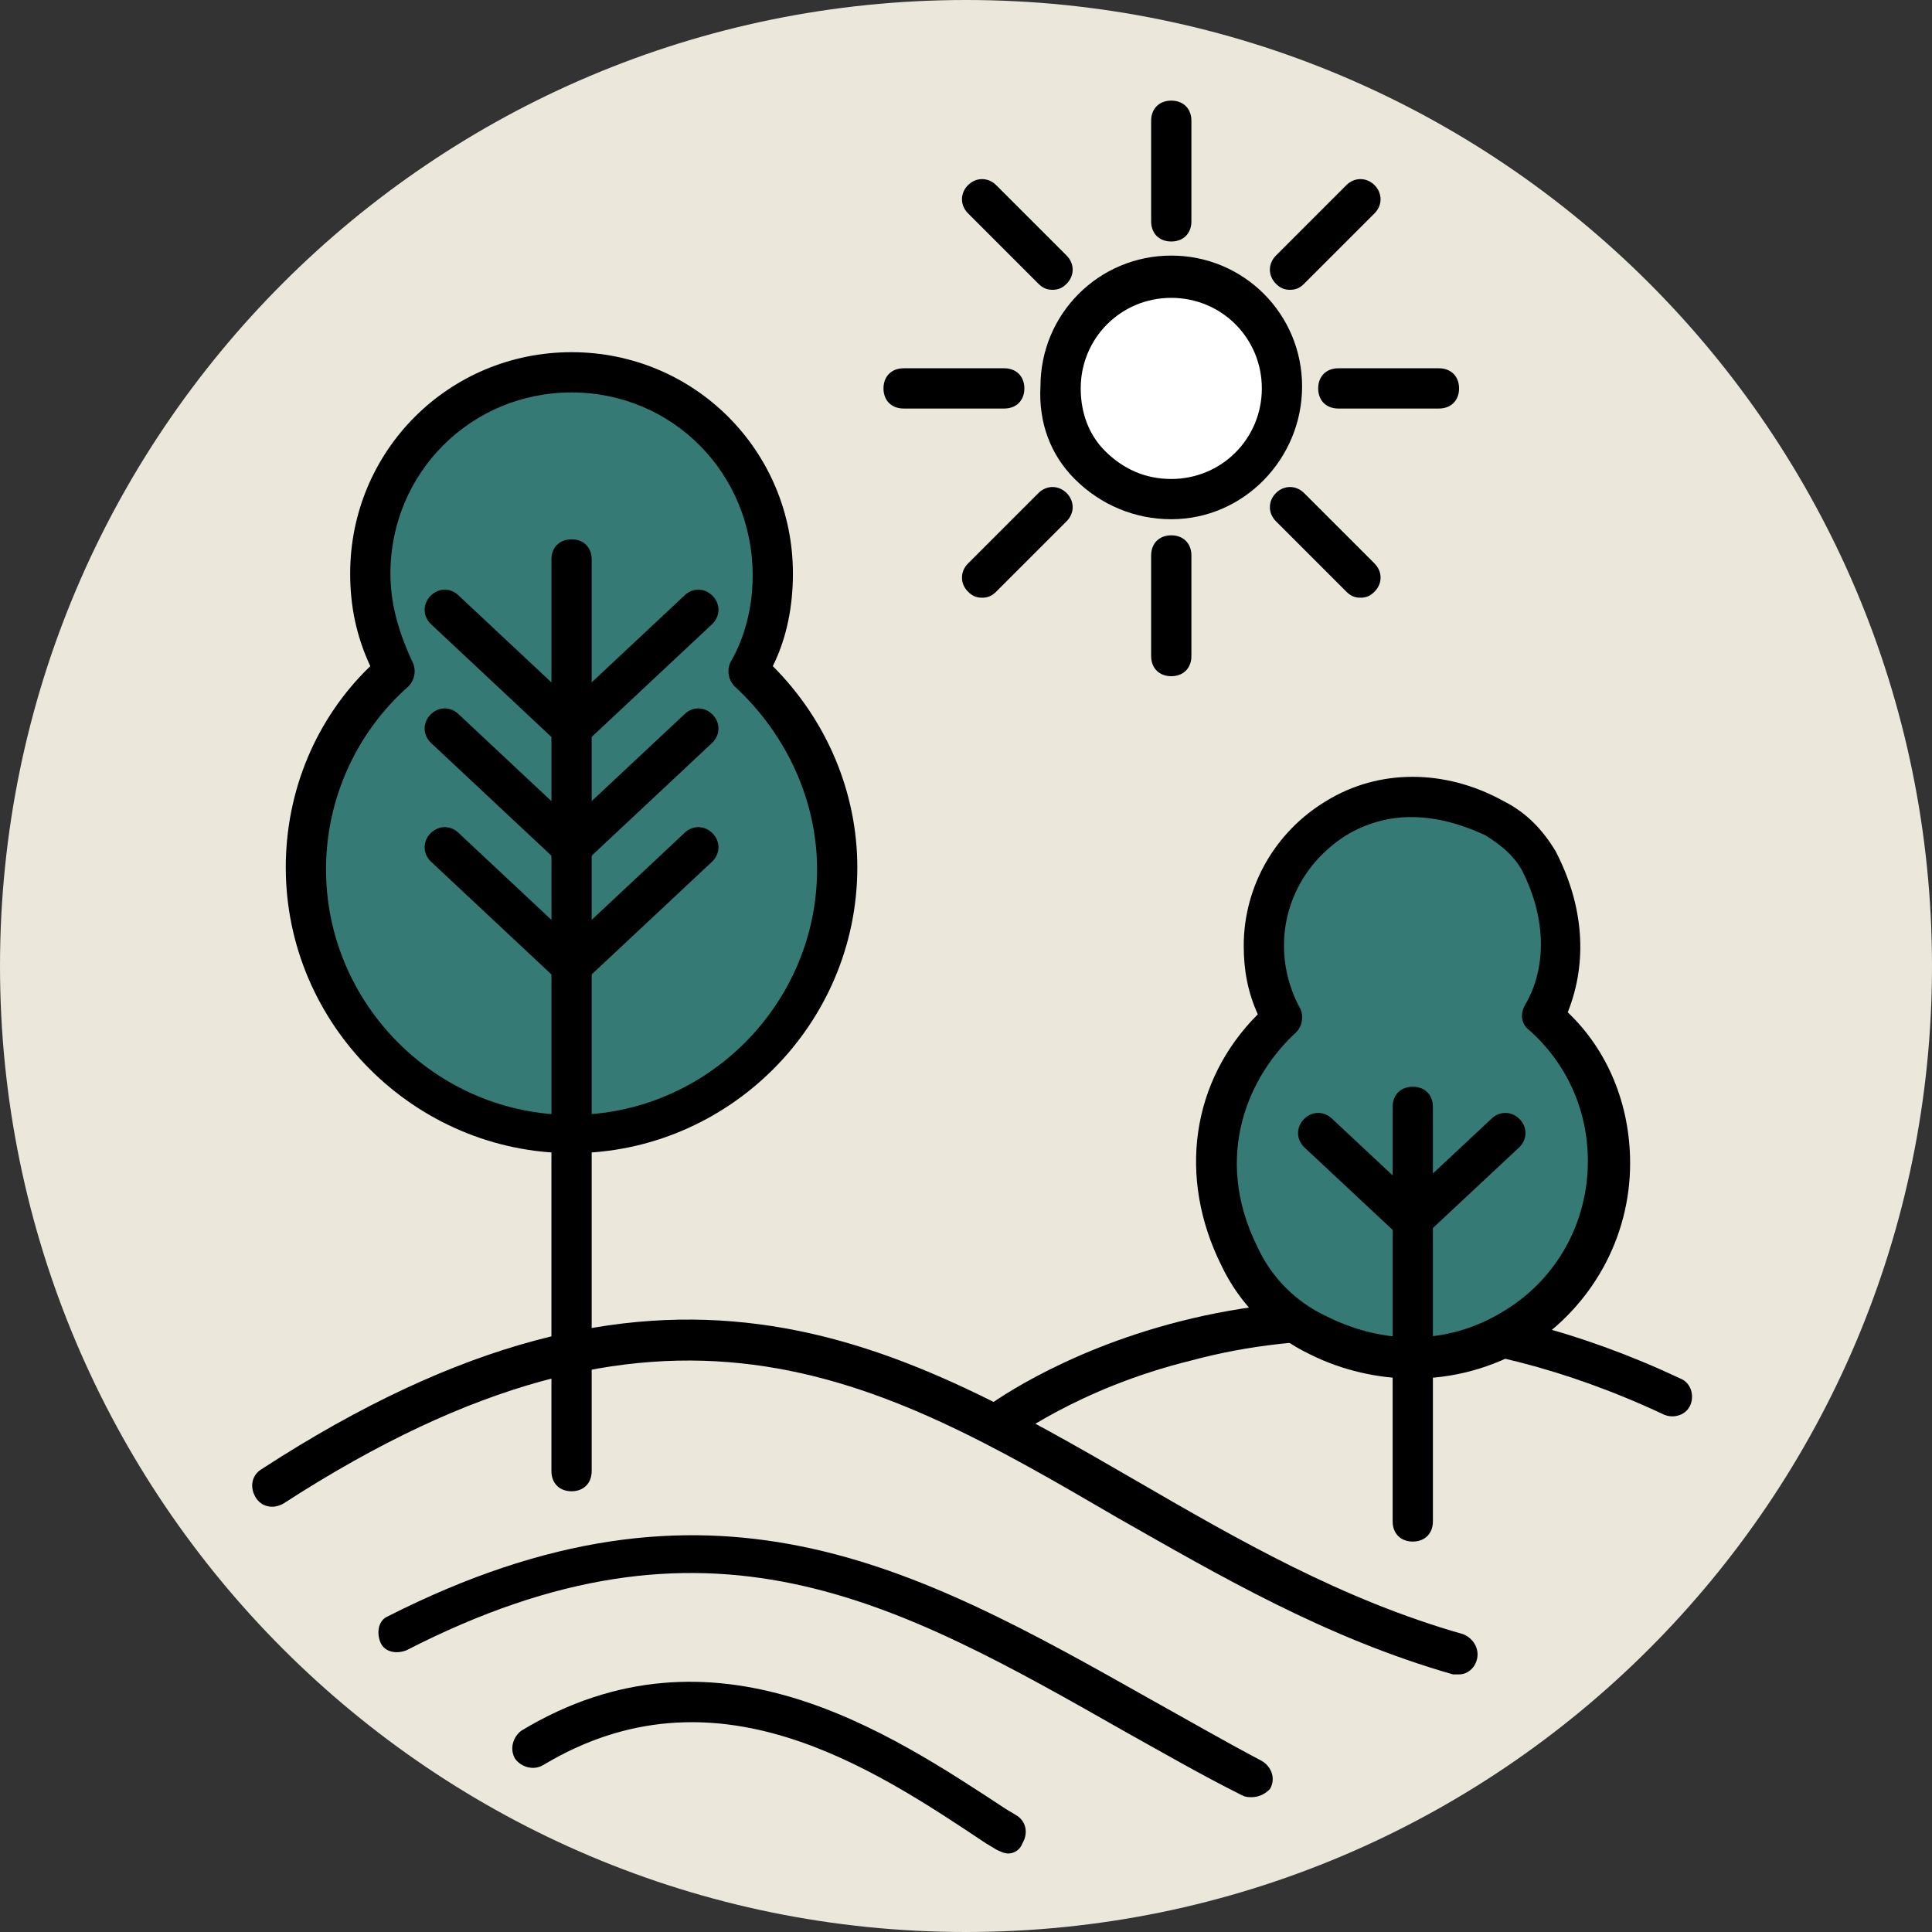
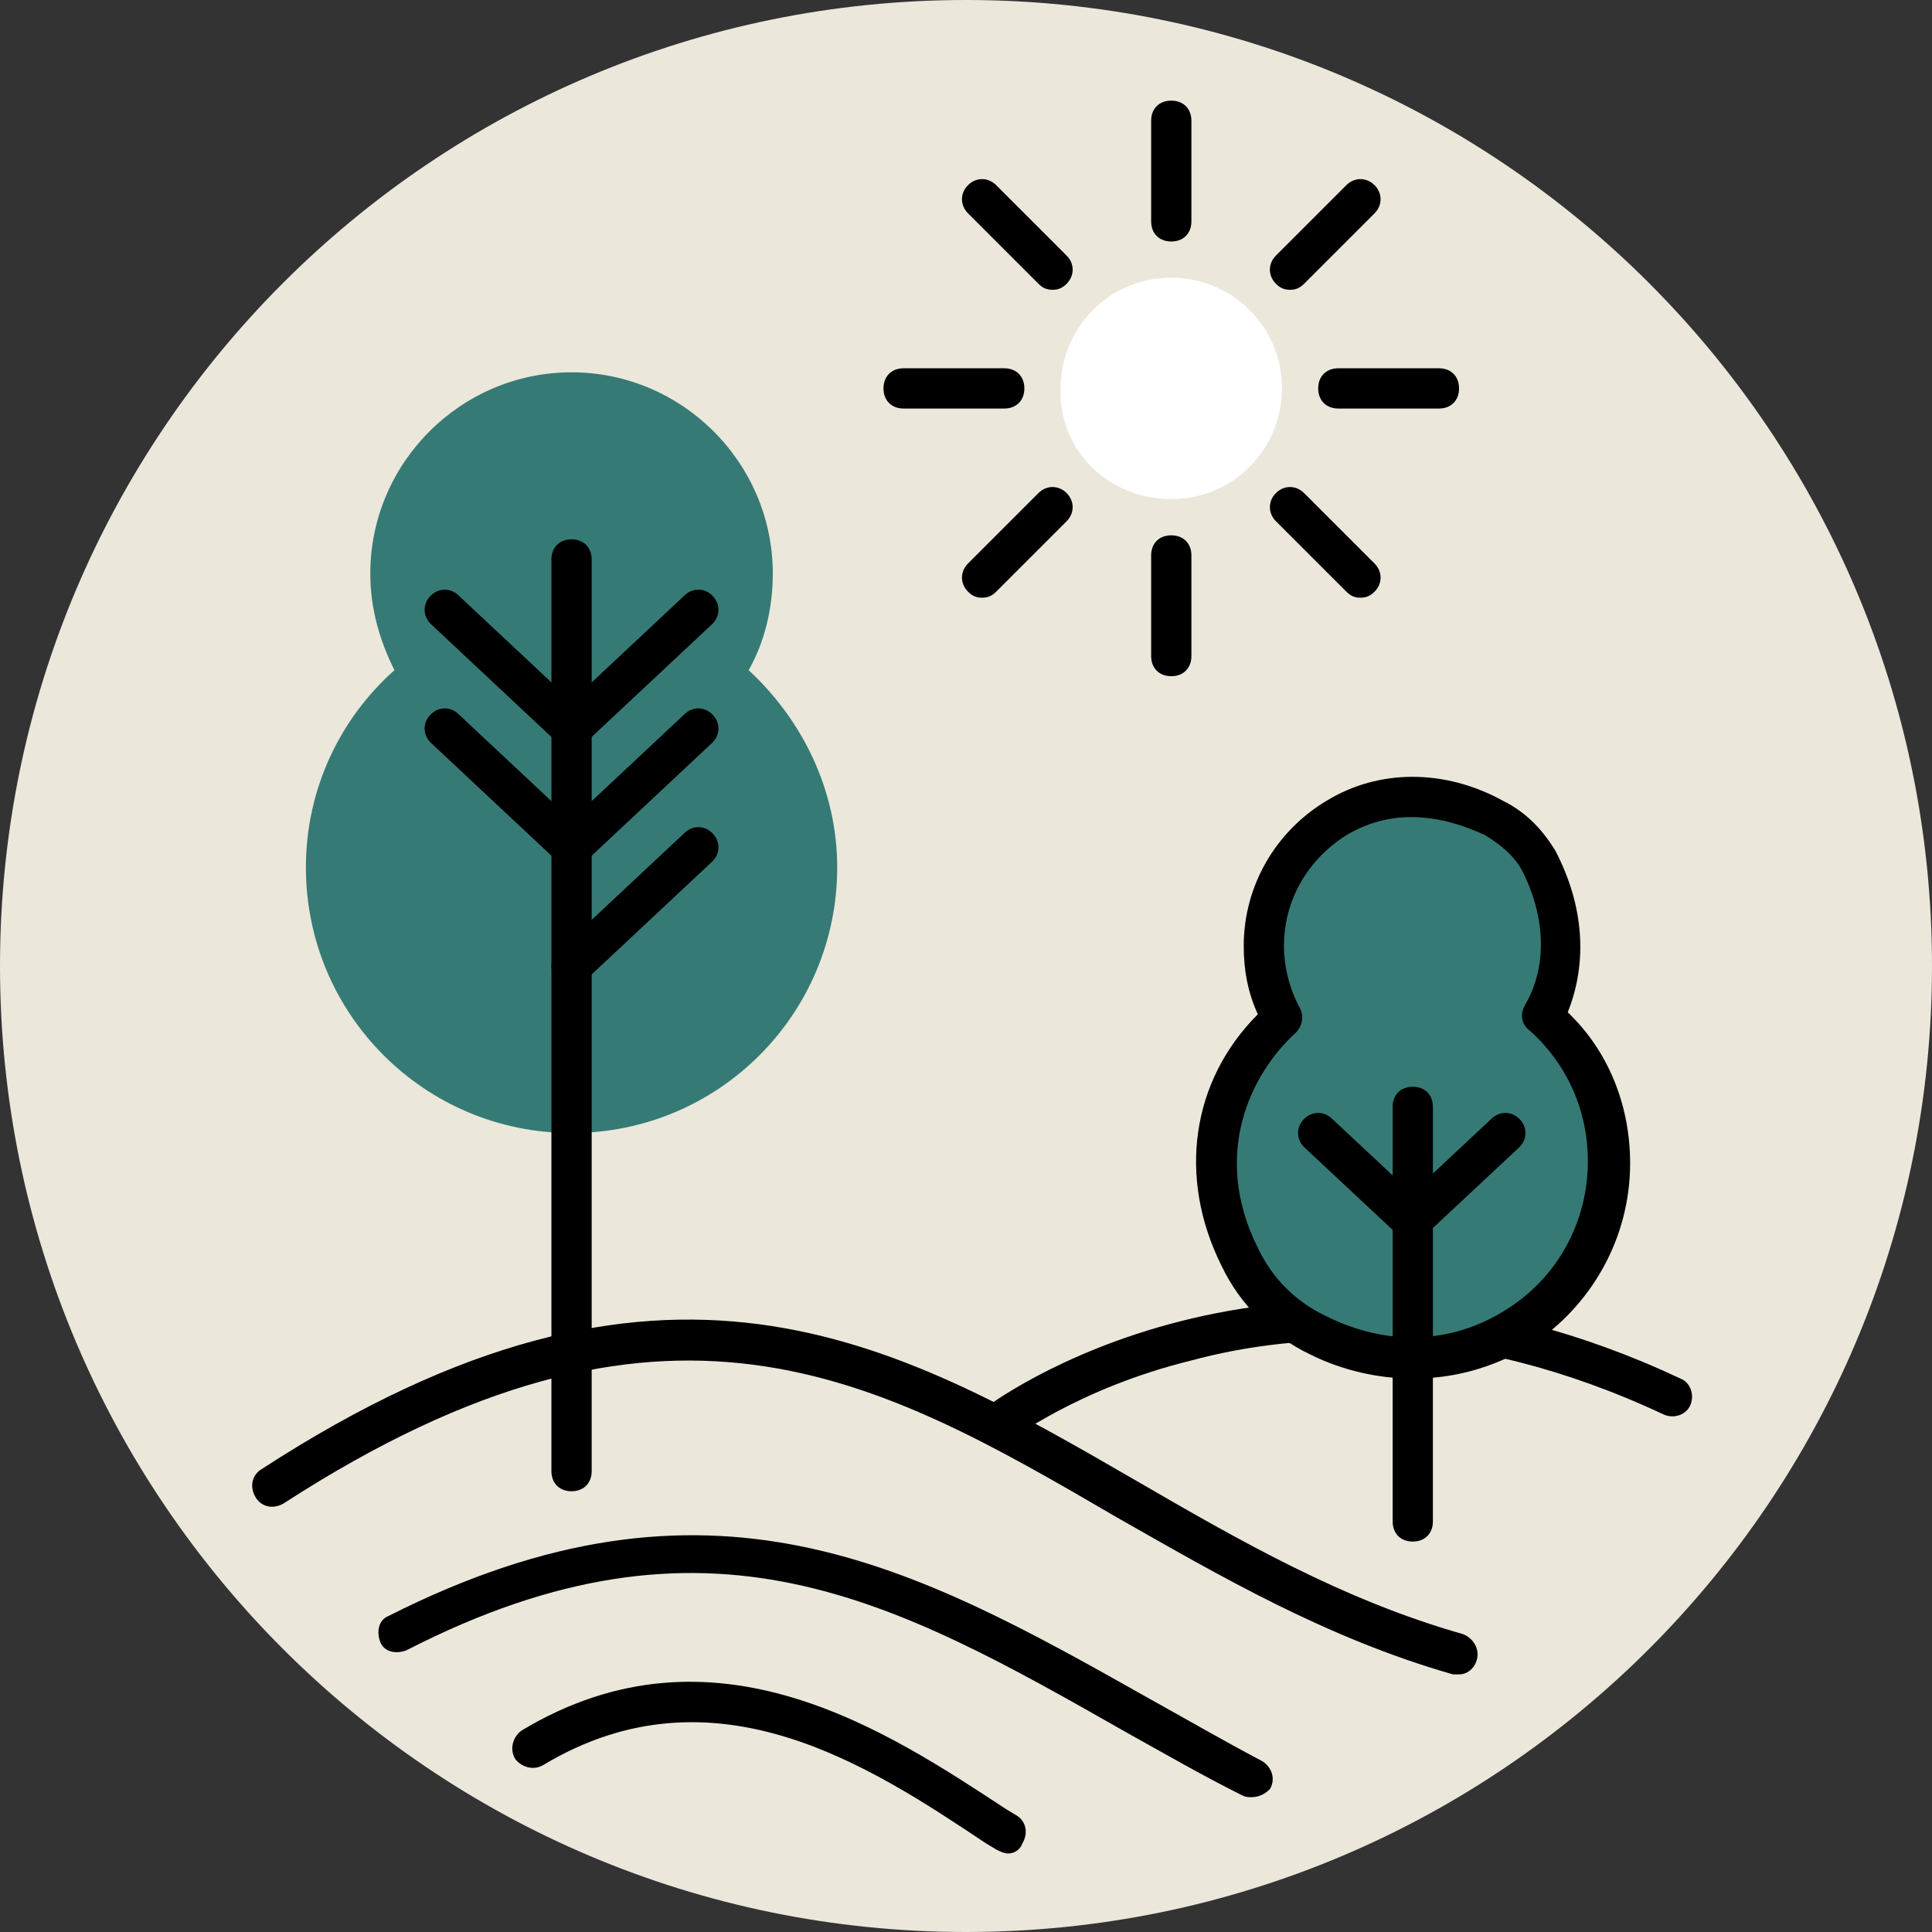
<svg xmlns="http://www.w3.org/2000/svg" version="1.1" id="Layer_1" x="0px" y="0px" viewBox="0 0 96 96" style="enable-background:new 0 0 96 96;" xml:space="preserve">
  <rect x="0" y="0" width="96" height="96" fill="#333333" stroke="none" />
  <style type="text/css">
	.st0{fill:#EBE7DB;}
	.st1{fill-rule:evenodd;clip-rule:evenodd;fill:#367A76;}
	.st2{fill-rule:evenodd;clip-rule:evenodd;fill:#FFFFFF;}
	.st3{fill:#FFFFFF;}
</style>
  <path class="st0" d="M48,0L48,0C21.5,0,0,21.5,0,48l0,0c0,26.5,21.5,48,48,48l0,0c26.5,0,48-21.5,48-48l0,0C96,21.5,74.5,0,48,0z" />
  <path d="M72.5,83.2c-0.1,0-0.2,0-0.3,0c-6.3-1.8-11.6-4.9-16.7-7.8c-12-7-22.4-13-41.4-0.7c-0.5,0.3-1.1,0.2-1.4-0.3  c-0.3-0.5-0.2-1.1,0.3-1.4c20-13,31.4-6.4,43.5,0.6c5,2.9,10.2,5.9,16.2,7.6c0.5,0.2,0.8,0.7,0.7,1.2C73.3,82.9,72.9,83.2,72.5,83.2  z" />
  <path d="M62.2,89.3c-0.2,0-0.3,0-0.5-0.1c-2-1-3.9-2.1-5.7-3.1C44.4,79.5,35.2,74.3,20.2,82c-0.5,0.2-1.1,0.1-1.3-0.4  c-0.2-0.5-0.1-1.1,0.4-1.3c16-8.1,26.1-2.5,37.8,4.1c1.8,1,3.7,2.1,5.6,3.1c0.5,0.3,0.7,0.9,0.4,1.4C62.9,89.1,62.6,89.3,62.2,89.3z  " />
  <path d="M50.1,92.1c-0.2,0-0.4-0.1-0.6-0.2l-0.5-0.3c-5.7-3.8-13.5-9-22-3.9c-0.5,0.3-1.1,0.1-1.4-0.3c-0.3-0.5-0.1-1.1,0.3-1.4  c9.6-5.8,18.3,0.1,24.1,3.9l0.5,0.3c0.5,0.3,0.6,0.9,0.3,1.4C50.7,91.9,50.4,92.1,50.1,92.1z" />
  <path d="M49.5,71.8c-0.3,0-0.6-0.1-0.8-0.4c-0.3-0.4-0.3-1.1,0.2-1.4c0.1-0.1,14.4-11,34.6-1.5c0.5,0.2,0.7,0.8,0.5,1.3  c-0.2,0.5-0.8,0.7-1.3,0.5c-10-4.7-18.3-4.1-23.5-2.7c-5.7,1.4-9,4-9.1,4C49.9,71.7,49.7,71.8,49.5,71.8z" />
  <g>
    <path class="st1" d="M76.6,50.5c1.2-2.1,1.3-4.9-0.2-7.7c-0.5-0.9-1.3-1.6-2.2-2.1c-5.7-3.1-11.4,0.9-11.4,6.3   c0,1.3,0.3,2.5,0.9,3.6c-3,2.7-4.4,7.3-2.1,11.9c0.8,1.7,2.2,3.1,3.9,3.9c7.2,3.5,14.4-1.7,14.4-8.6C79.9,54.8,78.6,52.2,76.6,50.5   L76.6,50.5z" />
    <path d="M70.2,68.5c-1.7,0-3.5-0.4-5.1-1.2c-1.9-0.9-3.5-2.5-4.4-4.4c-2.2-4.4-1.5-9.2,1.8-12.5c-0.5-1.1-0.7-2.2-0.7-3.4   c0-3,1.6-5.7,4.1-7.2c2.6-1.6,5.9-1.6,8.8,0c1.2,0.6,2,1.5,2.6,2.5c1.4,2.7,1.6,5.5,0.6,8c2,1.9,3.1,4.6,3.1,7.5   c0,3.7-1.9,7.1-5,9.1C74.1,68,72.2,68.5,70.2,68.5z M70.1,40.6c-1.1,0-2.2,0.3-3.2,0.9c-1.9,1.2-3.1,3.2-3.1,5.5   c0,1.1,0.3,2.2,0.8,3.1c0.2,0.4,0.1,0.9-0.2,1.2c-2.3,2.1-4.2,6.1-1.9,10.7c0.7,1.5,1.9,2.7,3.4,3.4c3,1.5,6.2,1.4,8.9-0.3   c2.6-1.6,4.1-4.4,4.1-7.4c0-2.6-1.1-4.9-2.9-6.5c-0.4-0.3-0.5-0.8-0.2-1.3c1.1-1.9,1-4.4-0.2-6.7c-0.4-0.7-1-1.2-1.8-1.7   C72.5,40.9,71.3,40.6,70.1,40.6z" />
  </g>
  <path d="M70.2,76.6c-0.6,0-1-0.4-1-1V55c0-0.6,0.4-1,1-1s1,0.4,1,1v20.6C71.2,76.2,70.8,76.6,70.2,76.6z" />
  <path d="M70.1,61.6c-0.2,0-0.5-0.1-0.7-0.3L64.8,57c-0.4-0.4-0.4-1,0-1.4c0.4-0.4,1-0.4,1.4,0l4.6,4.3c0.4,0.4,0.4,1,0,1.4  C70.6,61.5,70.4,61.6,70.1,61.6z" />
  <path d="M70.2,61.6c-0.3,0-0.5-0.1-0.7-0.3c-0.4-0.4-0.4-1,0-1.4l4.6-4.3c0.4-0.4,1-0.4,1.4,0c0.4,0.4,0.4,1,0,1.4l-4.6,4.3  C70.7,61.5,70.4,61.6,70.2,61.6z" />
  <g>
    <path class="st1" d="M37.2,33.3c0.8-1.4,1.2-3.1,1.2-4.8c0-5.5-4.5-10-10-10s-10,4.5-10,10c0,1.8,0.5,3.4,1.2,4.8   c-2.7,2.4-4.4,5.9-4.4,9.8c0,7.3,5.9,13.2,13.2,13.2s13.2-5.9,13.2-13.2C41.6,39.3,39.9,35.8,37.2,33.3L37.2,33.3z" />
-     <path d="M28.4,57.3c-7.8,0-14.2-6.4-14.2-14.2c0-3.8,1.5-7.4,4.2-10c-0.7-1.5-1-3-1-4.6c0-6.1,4.9-11,11-11s11,4.9,11,11   c0,1.6-0.3,3.2-1,4.6c2.7,2.7,4.2,6.3,4.2,10C42.6,50.9,36.2,57.3,28.4,57.3z M28.4,19.5c-5,0-9,4-9,9c0,1.5,0.4,2.9,1.1,4.4   c0.2,0.4,0.1,0.9-0.2,1.2c-2.6,2.3-4.1,5.6-4.1,9.1c0,6.7,5.5,12.2,12.2,12.2s12.2-5.5,12.2-12.2c0-3.4-1.5-6.7-4.1-9.1   c-0.3-0.3-0.4-0.8-0.2-1.2c0.7-1.2,1.1-2.7,1.1-4.3C37.4,23.5,33.4,19.5,28.4,19.5z" />
  </g>
  <path class="st2" d="M28.4,73.1V38.3V27.8" />
  <path d="M28.4,74.1c-0.6,0-1-0.4-1-1V27.8c0-0.6,0.4-1,1-1s1,0.4,1,1v45.3C29.4,73.7,29,74.1,28.4,74.1z" />
  <path d="M28.4,43.1c-0.2,0-0.5-0.1-0.7-0.3l-6.3-5.9c-0.4-0.4-0.4-1,0-1.4s1-0.4,1.4,0l6.3,5.9c0.4,0.4,0.4,1,0,1.4  C28.9,43,28.7,43.1,28.4,43.1z" />
  <path d="M28.4,43.1c-0.3,0-0.5-0.1-0.7-0.3c-0.4-0.4-0.4-1,0-1.4l6.3-5.9c0.4-0.4,1-0.4,1.4,0c0.4,0.4,0.4,1,0,1.4l-6.3,5.9  C28.9,43,28.6,43.1,28.4,43.1z" />
  <path d="M28.4,37.2c-0.2,0-0.5-0.1-0.7-0.3L21.4,31c-0.4-0.4-0.4-1,0-1.4c0.4-0.4,1-0.4,1.4,0l6.3,5.9c0.4,0.4,0.4,1,0,1.4  C28.9,37.1,28.7,37.2,28.4,37.2z" />
  <path d="M28.4,37.2c-0.3,0-0.5-0.1-0.7-0.3c-0.4-0.4-0.4-1,0-1.4l6.3-5.9c0.4-0.4,1-0.4,1.4,0c0.4,0.4,0.4,1,0,1.4l-6.3,5.9  C28.9,37.1,28.6,37.2,28.4,37.2z" />
-   <path d="M28.4,49c-0.2,0-0.5-0.1-0.7-0.3l-6.3-5.9c-0.4-0.4-0.4-1,0-1.4s1-0.4,1.4,0l6.3,5.9c0.4,0.4,0.4,1,0,1.4  C28.9,48.9,28.7,49,28.4,49z" />
  <path d="M28.4,49c-0.3,0-0.5-0.1-0.7-0.3c-0.4-0.4-0.4-1,0-1.4l6.3-5.9c0.4-0.4,1-0.4,1.4,0c0.4,0.4,0.4,1,0,1.4l-6.3,5.9  C28.9,48.9,28.6,49,28.4,49z" />
  <g>
    <path class="st3" d="M58.2,24.8c3.1,0,5.5-2.5,5.5-5.5c0-3.1-2.5-5.5-5.5-5.5c-3.1,0-5.5,2.5-5.5,5.5   C52.6,22.4,55.1,24.8,58.2,24.8z" />
-     <path d="M58.2,25.8c-1.8,0-3.5-0.7-4.8-2c-1.2-1.2-1.8-2.8-1.7-4.6c0-3.6,2.9-6.5,6.5-6.5s6.5,2.9,6.5,6.5S61.8,25.8,58.2,25.8z    M58.2,14.8c-2.5,0-4.5,2-4.5,4.5c0,1.2,0.4,2.3,1.2,3.1c0.9,0.9,2,1.4,3.3,1.4c2.5,0,4.5-2,4.5-4.5S60.7,14.8,58.2,14.8z" />
  </g>
  <path d="M58.2,12c-0.6,0-1-0.4-1-1V6c0-0.6,0.4-1,1-1s1,0.4,1,1v5C59.2,11.6,58.8,12,58.2,12z" />
  <path d="M58.2,33.6c-0.6,0-1-0.4-1-1v-5c0-0.6,0.4-1,1-1s1,0.4,1,1v5C59.2,33.2,58.8,33.6,58.2,33.6z" />
  <path d="M49.9,20.3h-5c-0.6,0-1-0.4-1-1s0.4-1,1-1h5c0.6,0,1,0.4,1,1S50.5,20.3,49.9,20.3z" />
  <path d="M71.5,20.3h-5c-0.6,0-1-0.4-1-1s0.4-1,1-1h5c0.6,0,1,0.4,1,1S72.1,20.3,71.5,20.3z" />
  <path d="M48.8,29.7c-0.3,0-0.5-0.1-0.7-0.3c-0.4-0.4-0.4-1,0-1.4l3.5-3.5c0.4-0.4,1-0.4,1.4,0s0.4,1,0,1.4l-3.5,3.5  C49.3,29.6,49.1,29.7,48.8,29.7z" />
  <path d="M64.1,14.4c-0.3,0-0.5-0.1-0.7-0.3c-0.4-0.4-0.4-1,0-1.4l3.5-3.5c0.4-0.4,1-0.4,1.4,0s0.4,1,0,1.4l-3.5,3.5  C64.6,14.3,64.4,14.4,64.1,14.4z" />
  <path d="M67.6,29.7c-0.3,0-0.5-0.1-0.7-0.3l-3.5-3.5c-0.4-0.4-0.4-1,0-1.4s1-0.4,1.4,0l3.5,3.5c0.4,0.4,0.4,1,0,1.4  C68.1,29.6,67.9,29.7,67.6,29.7z" />
  <path d="M52.3,14.4c-0.3,0-0.5-0.1-0.7-0.3l-3.5-3.5c-0.4-0.4-0.4-1,0-1.4s1-0.4,1.4,0l3.5,3.5c0.4,0.4,0.4,1,0,1.4  C52.8,14.3,52.6,14.4,52.3,14.4z" />
</svg>